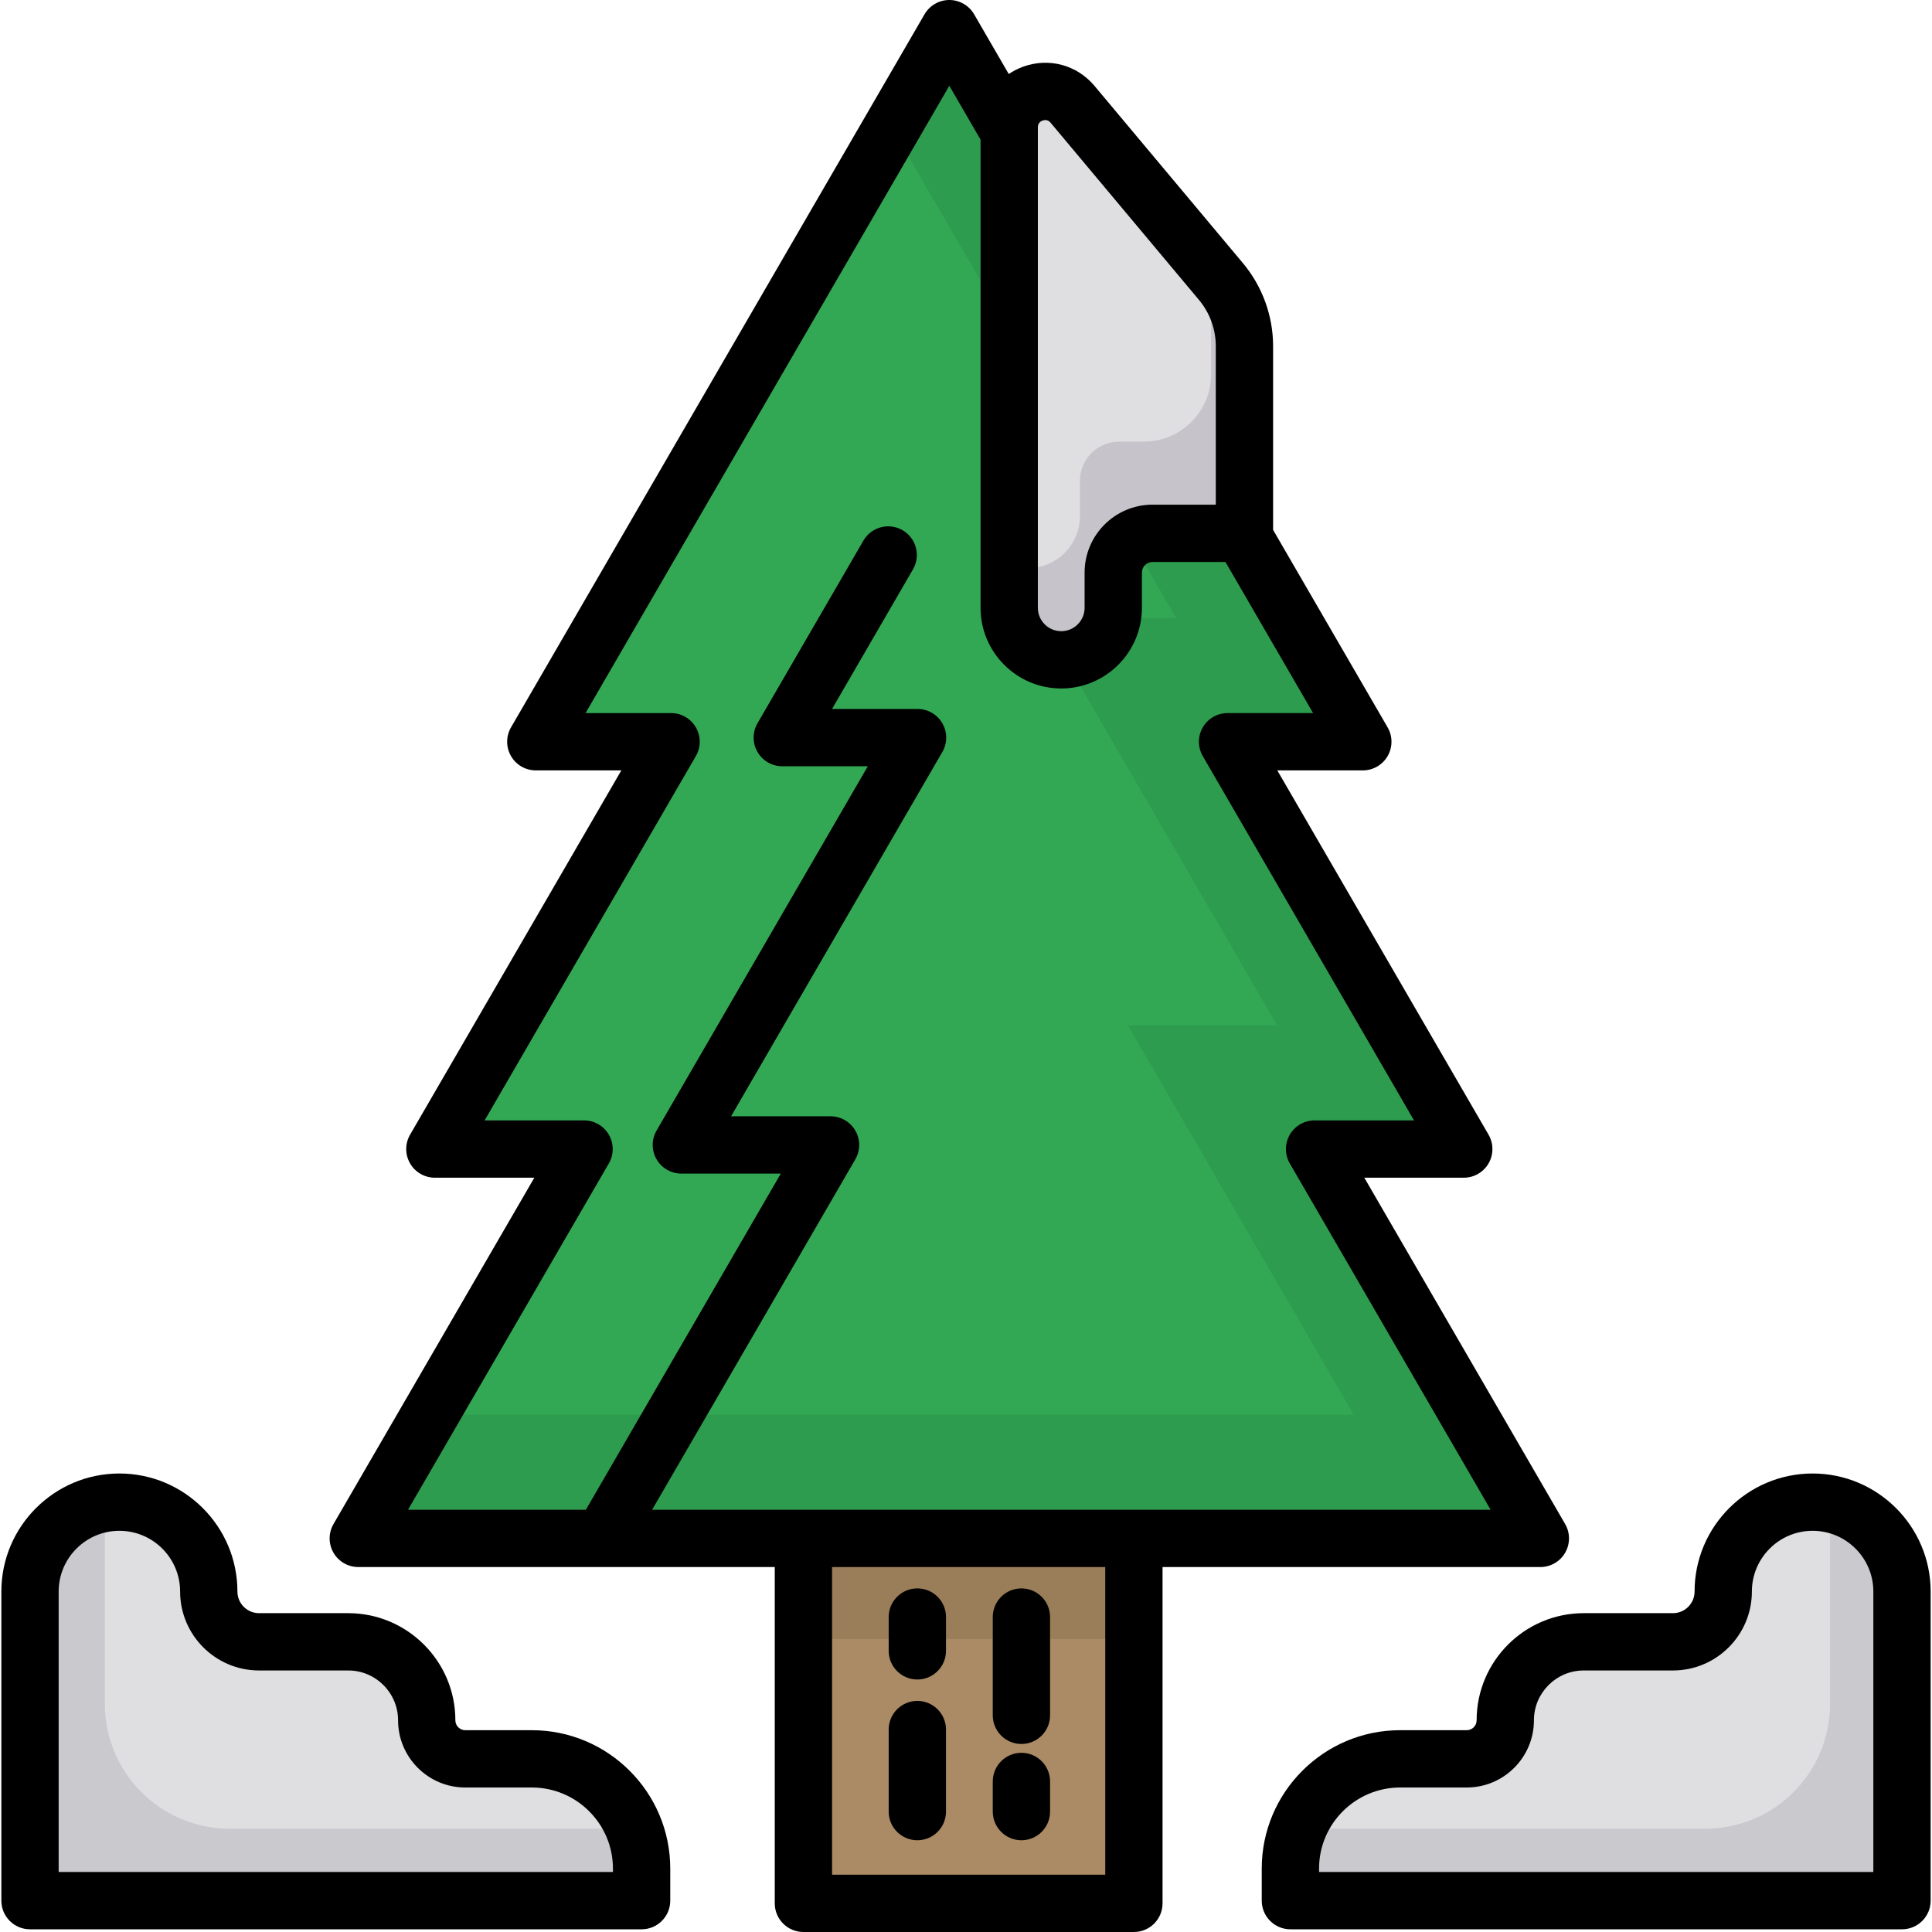
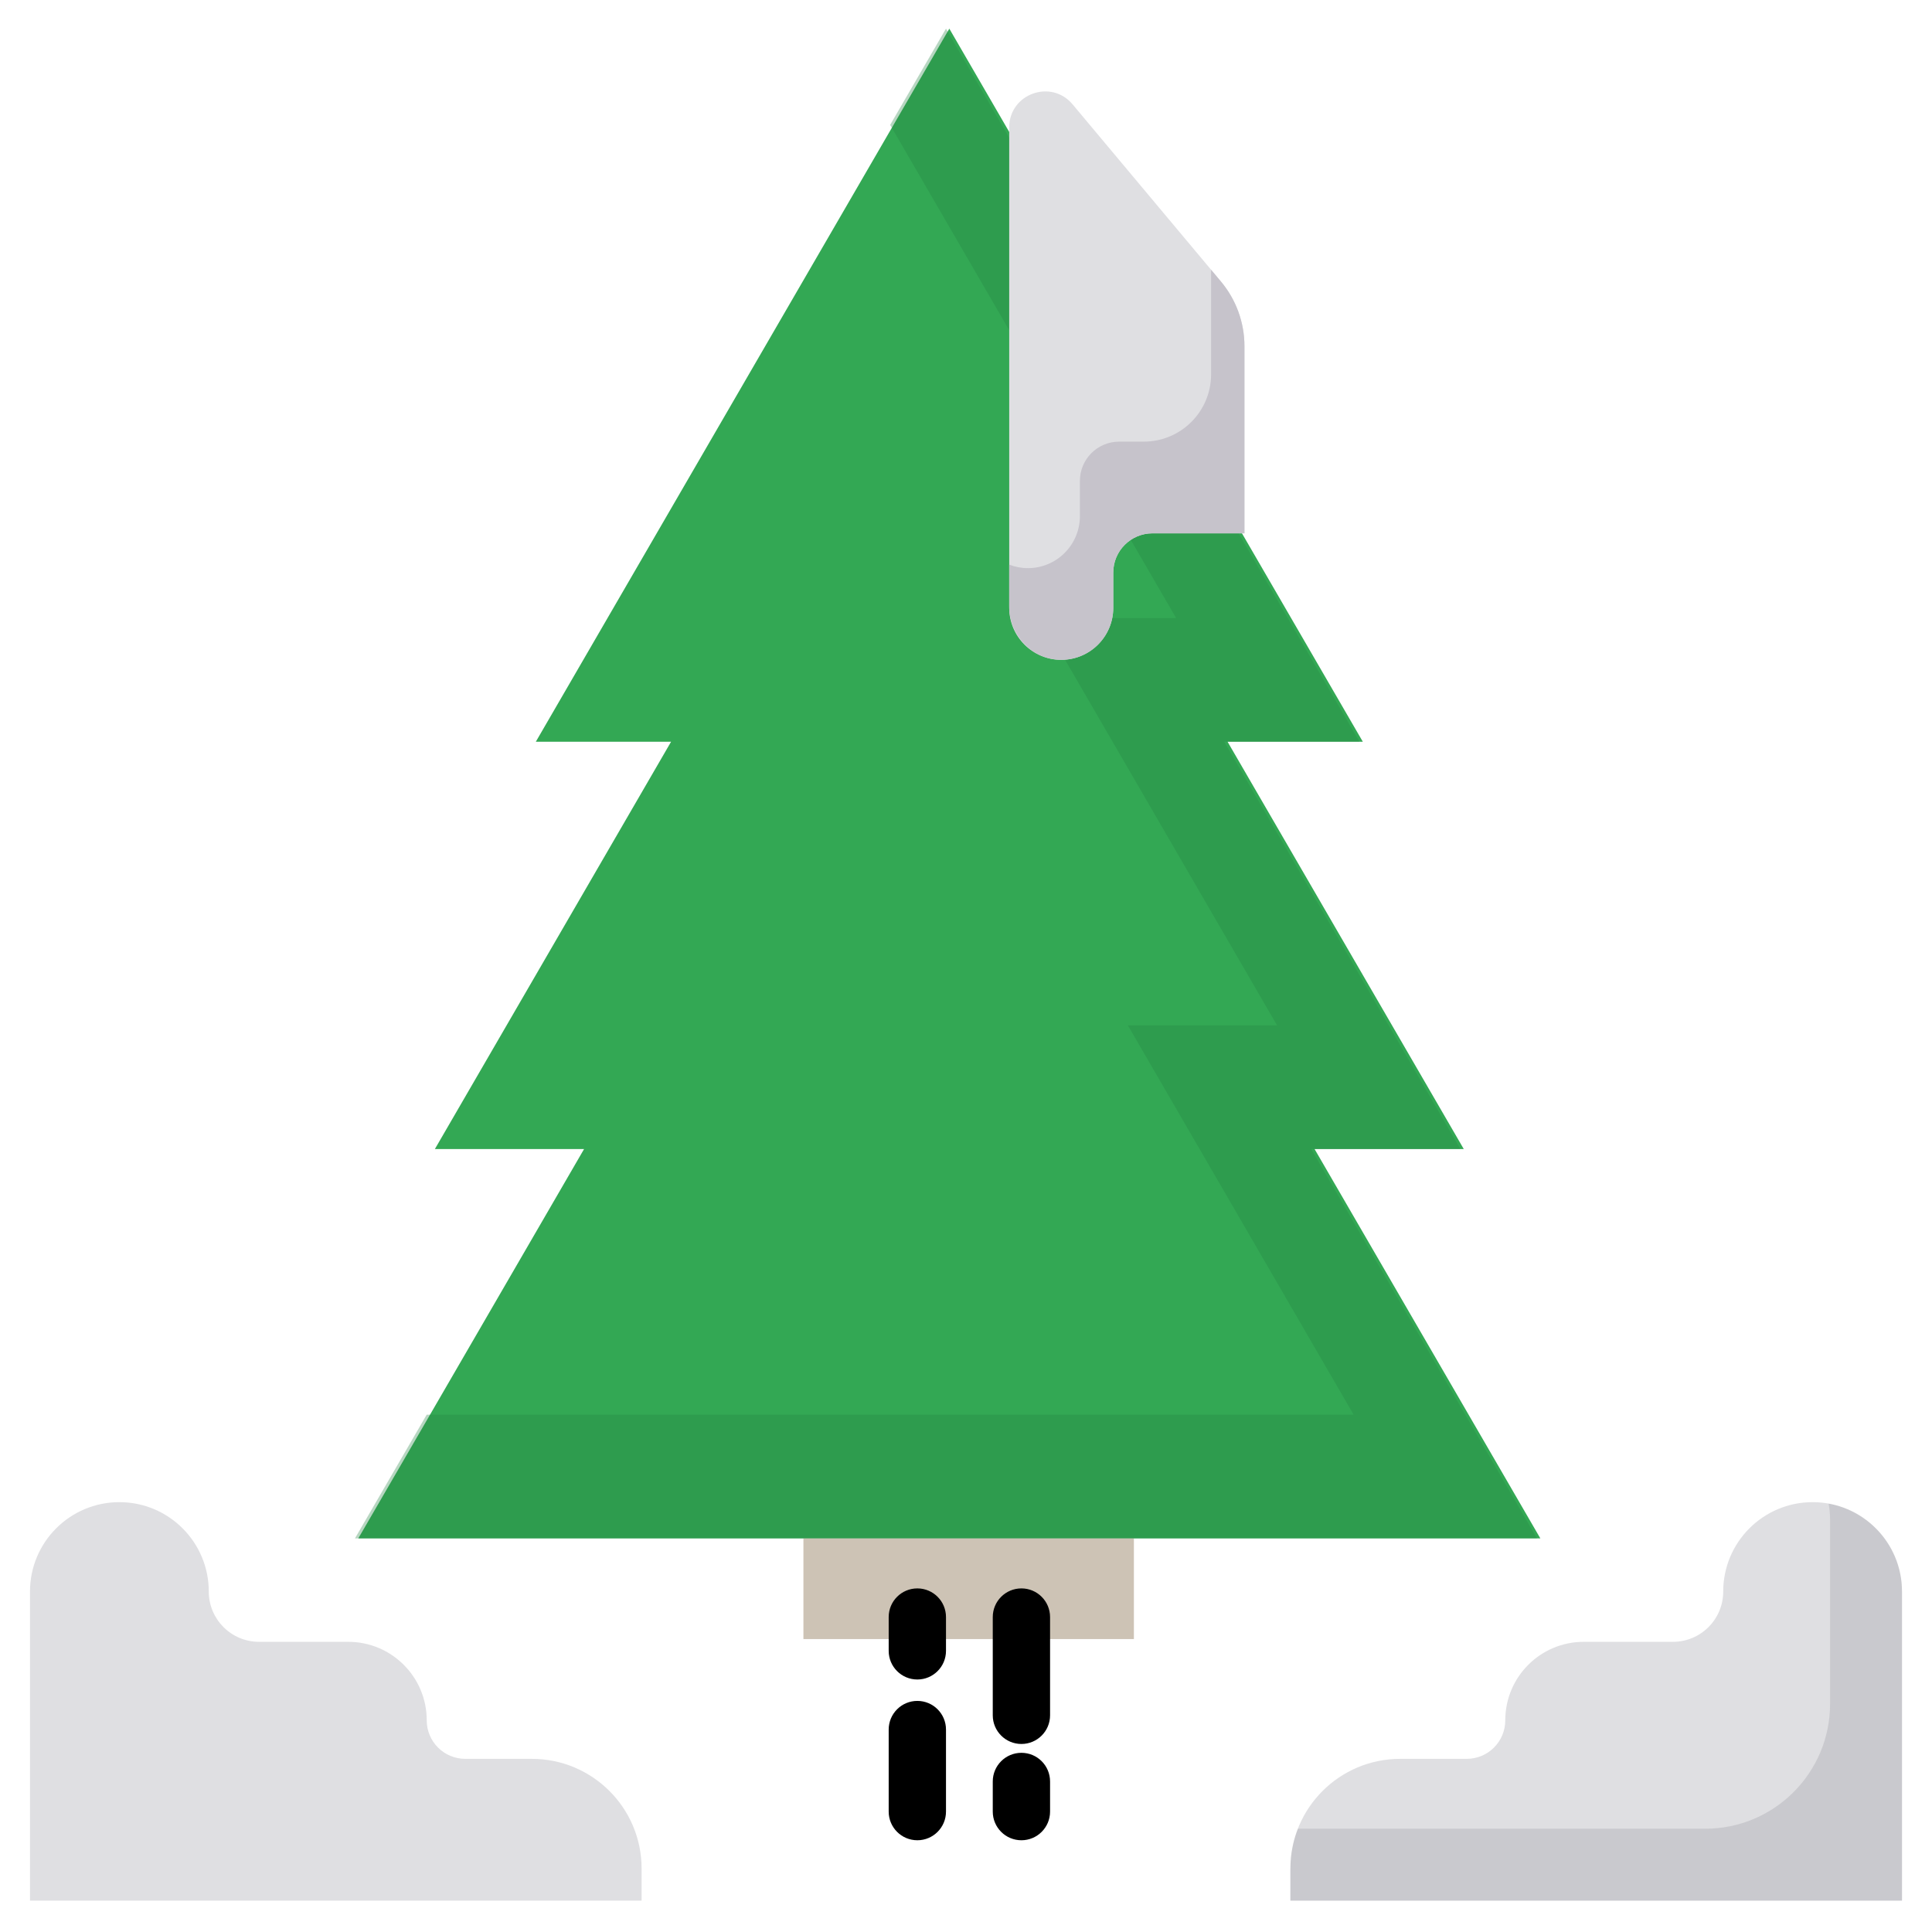
<svg xmlns="http://www.w3.org/2000/svg" version="1.1" id="Layer_1" viewBox="0 0 511.999 511.999" xml:space="preserve">
-   <rect x="212.916" y="393.627" style="fill:#AA8B65;" width="87.576" height="110.781" />
  <polygon style="fill:#33A854;" points="266.928,34.062 251.58,7.593 141.997,196.568 177.841,196.568 115.245,304.512   154.782,304.512 94.952,407.69 408.207,407.69 348.377,304.512 387.913,304.512 325.318,196.568 361.162,196.568 329.3,141.621 " />
  <polygon style="opacity:0.33;fill:#278243;enable-background:new    ;" points="347.493,304.512 387.03,304.512 324.435,196.568   360.28,196.568 328.417,141.621 266.045,34.062 250.697,7.593 235.902,33.106 279.82,108.841 311.682,163.787 275.838,163.787   338.433,271.732 298.896,271.732 358.727,374.909 113.078,374.909 94.068,407.69 407.325,407.69 " />
  <path style="fill:#DFDFE2;" d="M267.449,34.961v-1.206c0-8.88,11.094-12.912,16.795-6.103l39.318,46.956  c4.023,4.804,6.228,10.871,6.228,17.138v49.59h-24.367c-5.744,0-10.399,4.656-10.399,10.399v9.339  c0,7.615-6.173,13.787-13.787,13.787l0,0c-7.615,0-13.787-6.173-13.787-13.787V34.961z" />
  <path style="fill:#C6C3CB;" d="M323.563,74.608l-2.611-3.118v27.704c0,9.854-7.988,17.843-17.843,17.843h-6.525  c-5.744,0-10.399,4.656-10.399,10.399v9.34c0,7.615-6.173,13.787-13.787,13.787l0,0c-1.746,0-3.411-0.338-4.949-0.93v11.053  c0,7.424,5.705,13.812,13.121,14.161c7.917,0.373,14.454-5.936,14.454-13.771v-9.339c0-5.744,4.656-10.399,10.399-10.399h24.368  V91.749C329.791,85.479,327.587,79.413,323.563,74.608z" />
  <g>
    <path style="fill:#DFDFE2;" d="M7.951,428.535v75.155h162.08v-8.495c0-16.061-13.02-29.081-29.081-29.081h-17.647   c-5.642,0-10.217-4.574-10.217-10.217l0,0c0-11.486-9.311-20.797-20.797-20.797H68.653c-7.359,0-13.327-5.966-13.327-13.327l0,0   c0-13.083-10.605-23.688-23.688-23.688l0,0c-13.083,0-23.688,10.605-23.688,23.688v6.762H7.951z" />
    <path style="fill:#DFDFE2;" d="M504.047,428.535v75.155h-162.08v-8.495c0-16.061,13.02-29.081,29.081-29.081h17.647   c5.642,0,10.217-4.574,10.217-10.217l0,0c0-11.486,9.311-20.797,20.797-20.797h23.635c7.359,0,13.327-5.966,13.327-13.327l0,0   c0-13.083,10.605-23.688,23.688-23.688l0,0c13.083,0,23.688,10.605,23.688,23.688V428.535z" />
  </g>
  <g>
    <path style="opacity:0.2;fill:#77757E;enable-background:new    ;" d="M484.599,398.47c0.249,1.377,0.386,2.792,0.386,4.24v6.763   v42.079c0,18.267-14.809,33.076-33.076,33.076H343.955c-1.279,3.276-1.987,6.837-1.987,10.566v8.495h162.08v-75.155v-6.763   C504.047,410.138,495.657,400.469,484.599,398.47z" />
-     <path style="opacity:0.2;fill:#77757E;enable-background:new    ;" d="M28.172,398.47c-0.249,1.377-0.386,2.792-0.386,4.24v6.763   v42.079c0,18.267,14.809,33.076,33.076,33.076h107.955c1.279,3.276,1.987,6.837,1.987,10.566v8.495H8.725v-75.155v-6.763   C8.725,410.138,17.114,400.469,28.172,398.47z" />
  </g>
  <rect x="212.916" y="407.69" style="opacity:0.4;fill:#836948;enable-background:new    ;" width="87.576" height="26.679" />
-   <path d="M414.787,411.48c1.356-2.353,1.351-5.251-0.011-7.599l-53.219-91.775h26.356c2.715,0,5.224-1.45,6.58-3.803  c1.356-2.353,1.351-5.251-0.011-7.599l-55.984-96.542h22.665c2.715,0,5.224-1.45,6.58-3.803c1.356-2.353,1.351-5.251-0.011-7.599  l-30.348-52.334V91.745c0-8.035-2.841-15.853-7.998-22.013l-39.319-46.956c-4.671-5.58-12.112-7.577-18.95-5.094  c-1.367,0.496-2.631,1.152-3.789,1.931l-9.179-15.83C256.79,1.442,254.288,0,251.58,0s-5.211,1.442-6.57,3.785L135.427,192.759  c-1.362,2.349-1.367,5.246-0.011,7.599c1.356,2.353,3.864,3.803,6.58,3.803h22.665l-55.984,96.542  c-1.362,2.349-1.367,5.246-0.011,7.599c1.356,2.353,3.864,3.803,6.58,3.803h26.356L88.382,403.88  c-1.362,2.349-1.367,5.246-0.011,7.599c1.356,2.353,3.864,3.803,6.58,3.803H205.32v89.123c0,4.194,3.399,7.593,7.593,7.593h87.58  c4.195,0,7.593-3.4,7.593-7.593v-89.122h100.12C410.923,415.283,413.432,413.834,414.787,411.48z M275.043,33.755  c0-0.889,0.424-1.494,1.259-1.798c0.257-0.093,0.502-0.14,0.735-0.14c0.526,0,0.991,0.237,1.386,0.71l39.319,46.956  c2.873,3.431,4.455,7.786,4.455,12.263v41.997h-16.775c-9.921,0-17.992,8.071-17.992,17.992v9.34c0,3.416-2.778,6.194-6.193,6.194  c-3.416,0-6.194-2.778-6.194-6.194V33.755z M292.901,496.813h-72.394v-81.53h72.394V496.813z M300.494,400.097h-87.58h-40.096  l53.853-92.868c1.362-2.349,1.367-5.246,0.011-7.599c-1.356-2.353-3.864-3.803-6.58-3.803h-26.356l55.984-96.542  c1.363-2.349,1.367-5.246,0.011-7.599c-1.356-2.353-3.865-3.803-6.58-3.803h-22.663l21.452-36.994  c2.104-3.628,0.868-8.274-2.76-10.378c-3.628-2.105-8.274-0.868-10.379,2.76l-28.065,48.396c-1.362,2.349-1.367,5.246-0.011,7.599  c1.356,2.353,3.864,3.803,6.58,3.803h22.665l-55.984,96.542c-1.362,2.349-1.367,5.246-0.011,7.599  c1.356,2.353,3.865,3.803,6.58,3.803h26.356l-51.659,89.084h-47.13l53.219-91.775c1.362-2.349,1.367-5.246,0.011-7.599  c-1.356-2.353-3.864-3.803-6.58-3.803h-26.356l55.984-96.542c1.363-2.349,1.367-5.246,0.011-7.599  c-1.356-2.353-3.865-3.803-6.58-3.803h-22.665l96.403-166.244l8.277,14.273v124.071c0,11.79,9.592,21.381,21.381,21.381  c11.789,0,21.38-9.591,21.38-21.381v-9.34c0-1.547,1.258-2.805,2.805-2.805h19.338l23.222,40.045h-22.665  c-2.715,0-5.224,1.45-6.58,3.803c-1.356,2.353-1.352,5.251,0.011,7.599l55.984,96.542h-26.356c-2.715,0-5.224,1.45-6.58,3.803  c-1.356,2.353-1.351,5.251,0.011,7.599l53.219,91.775L300.494,400.097L300.494,400.097z" />
  <path d="M243.104,487.686c4.195,0,7.593-3.4,7.593-7.593v-21.744c0-4.194-3.399-7.593-7.593-7.593s-7.593,3.4-7.593,7.593v21.744  C235.51,484.286,238.909,487.686,243.104,487.686z" />
  <path d="M270.685,462.17c4.195,0,7.593-3.4,7.593-7.593v-26.042c0-4.194-3.399-7.593-7.593-7.593s-7.593,3.4-7.593,7.593v26.042  C263.092,458.77,266.491,462.17,270.685,462.17z" />
  <path d="M270.685,487.686c4.195,0,7.593-3.4,7.593-7.593v-7.988c0-4.194-3.399-7.593-7.593-7.593s-7.593,3.4-7.593,7.593v7.988  C263.092,484.286,266.491,487.686,270.685,487.686z" />
  <path d="M243.104,445.085c4.195,0,7.593-3.4,7.593-7.593v-8.957c0-4.194-3.399-7.593-7.593-7.593s-7.593,3.4-7.593,7.593v8.957  C235.51,441.685,238.909,445.085,243.104,445.085z" />
-   <path d="M140.948,458.519h-17.647c-1.447,0-2.624-1.177-2.624-2.623c0-15.654-12.736-28.391-28.39-28.391H68.653  c-3.162,0-5.733-2.572-5.733-5.733c0-17.249-14.032-31.281-31.28-31.281s-31.28,14.032-31.28,31.281v81.919  c0,4.194,3.399,7.593,7.593,7.593h162.079c4.195,0,7.593-3.4,7.593-7.593v-8.496C177.623,474.971,161.171,458.519,140.948,458.519z   M162.436,496.097H15.544v-74.324c0-8.875,7.22-16.095,16.094-16.095s16.094,7.22,16.094,16.095c0,11.536,9.385,20.92,20.92,20.92  h23.635c7.279,0,13.203,5.924,13.203,13.204c0,9.821,7.99,17.81,17.811,17.81h17.647c11.849,0,21.488,9.639,21.488,21.488  L162.436,496.097L162.436,496.097z" />
-   <path d="M480.359,390.491c-17.248,0-31.28,14.032-31.28,31.281c0,3.162-2.572,5.733-5.732,5.733H419.71  c-15.654,0-28.39,12.737-28.39,28.391c0,1.447-1.177,2.623-2.624,2.623h-17.647c-20.223,0-36.675,16.452-36.675,36.675v8.496  c0,4.194,3.399,7.593,7.593,7.593h162.08c4.195,0,7.593-3.4,7.593-7.593v-81.918C511.641,404.523,497.608,390.491,480.359,390.491z   M496.454,496.097H349.561v-0.903c0-11.849,9.639-21.488,21.488-21.488h17.647c9.821,0,17.811-7.99,17.811-17.81  c0-7.28,5.924-13.204,13.203-13.204h23.636c11.536,0,20.919-9.384,20.919-20.92c0-8.875,7.22-16.095,16.094-16.095  c8.874,0,16.095,7.22,16.095,16.095L496.454,496.097L496.454,496.097z" />
</svg>